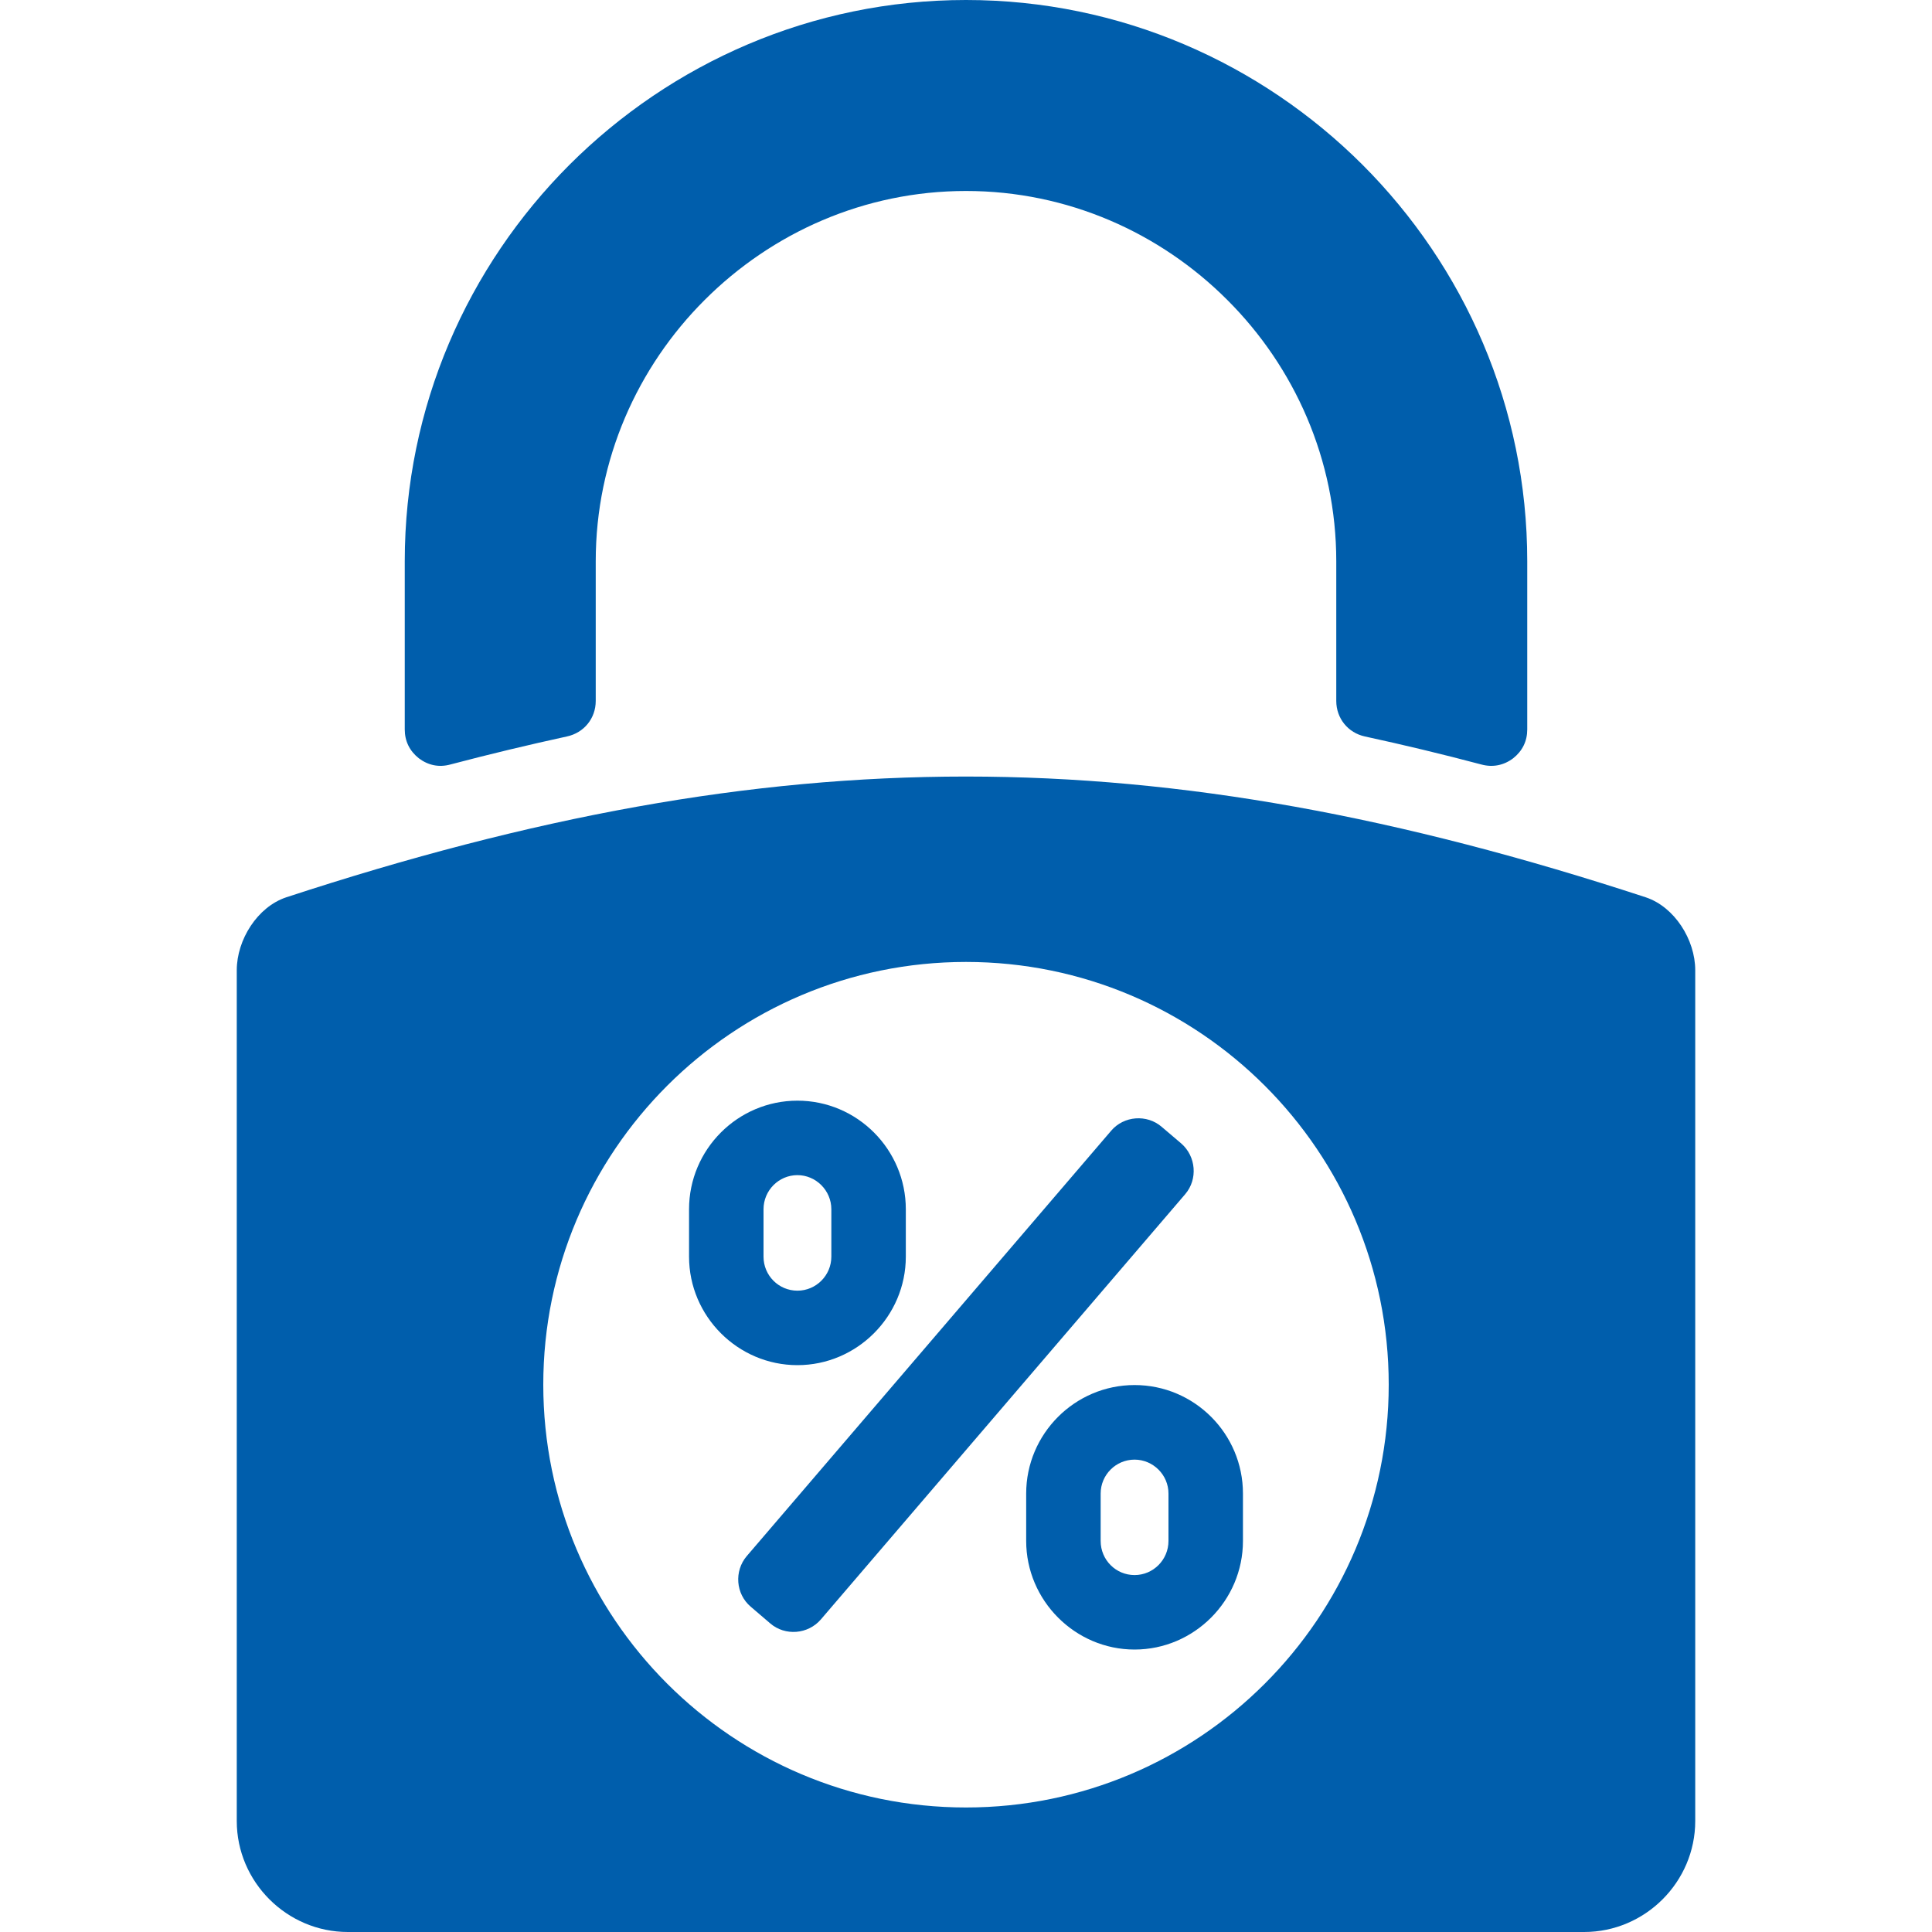
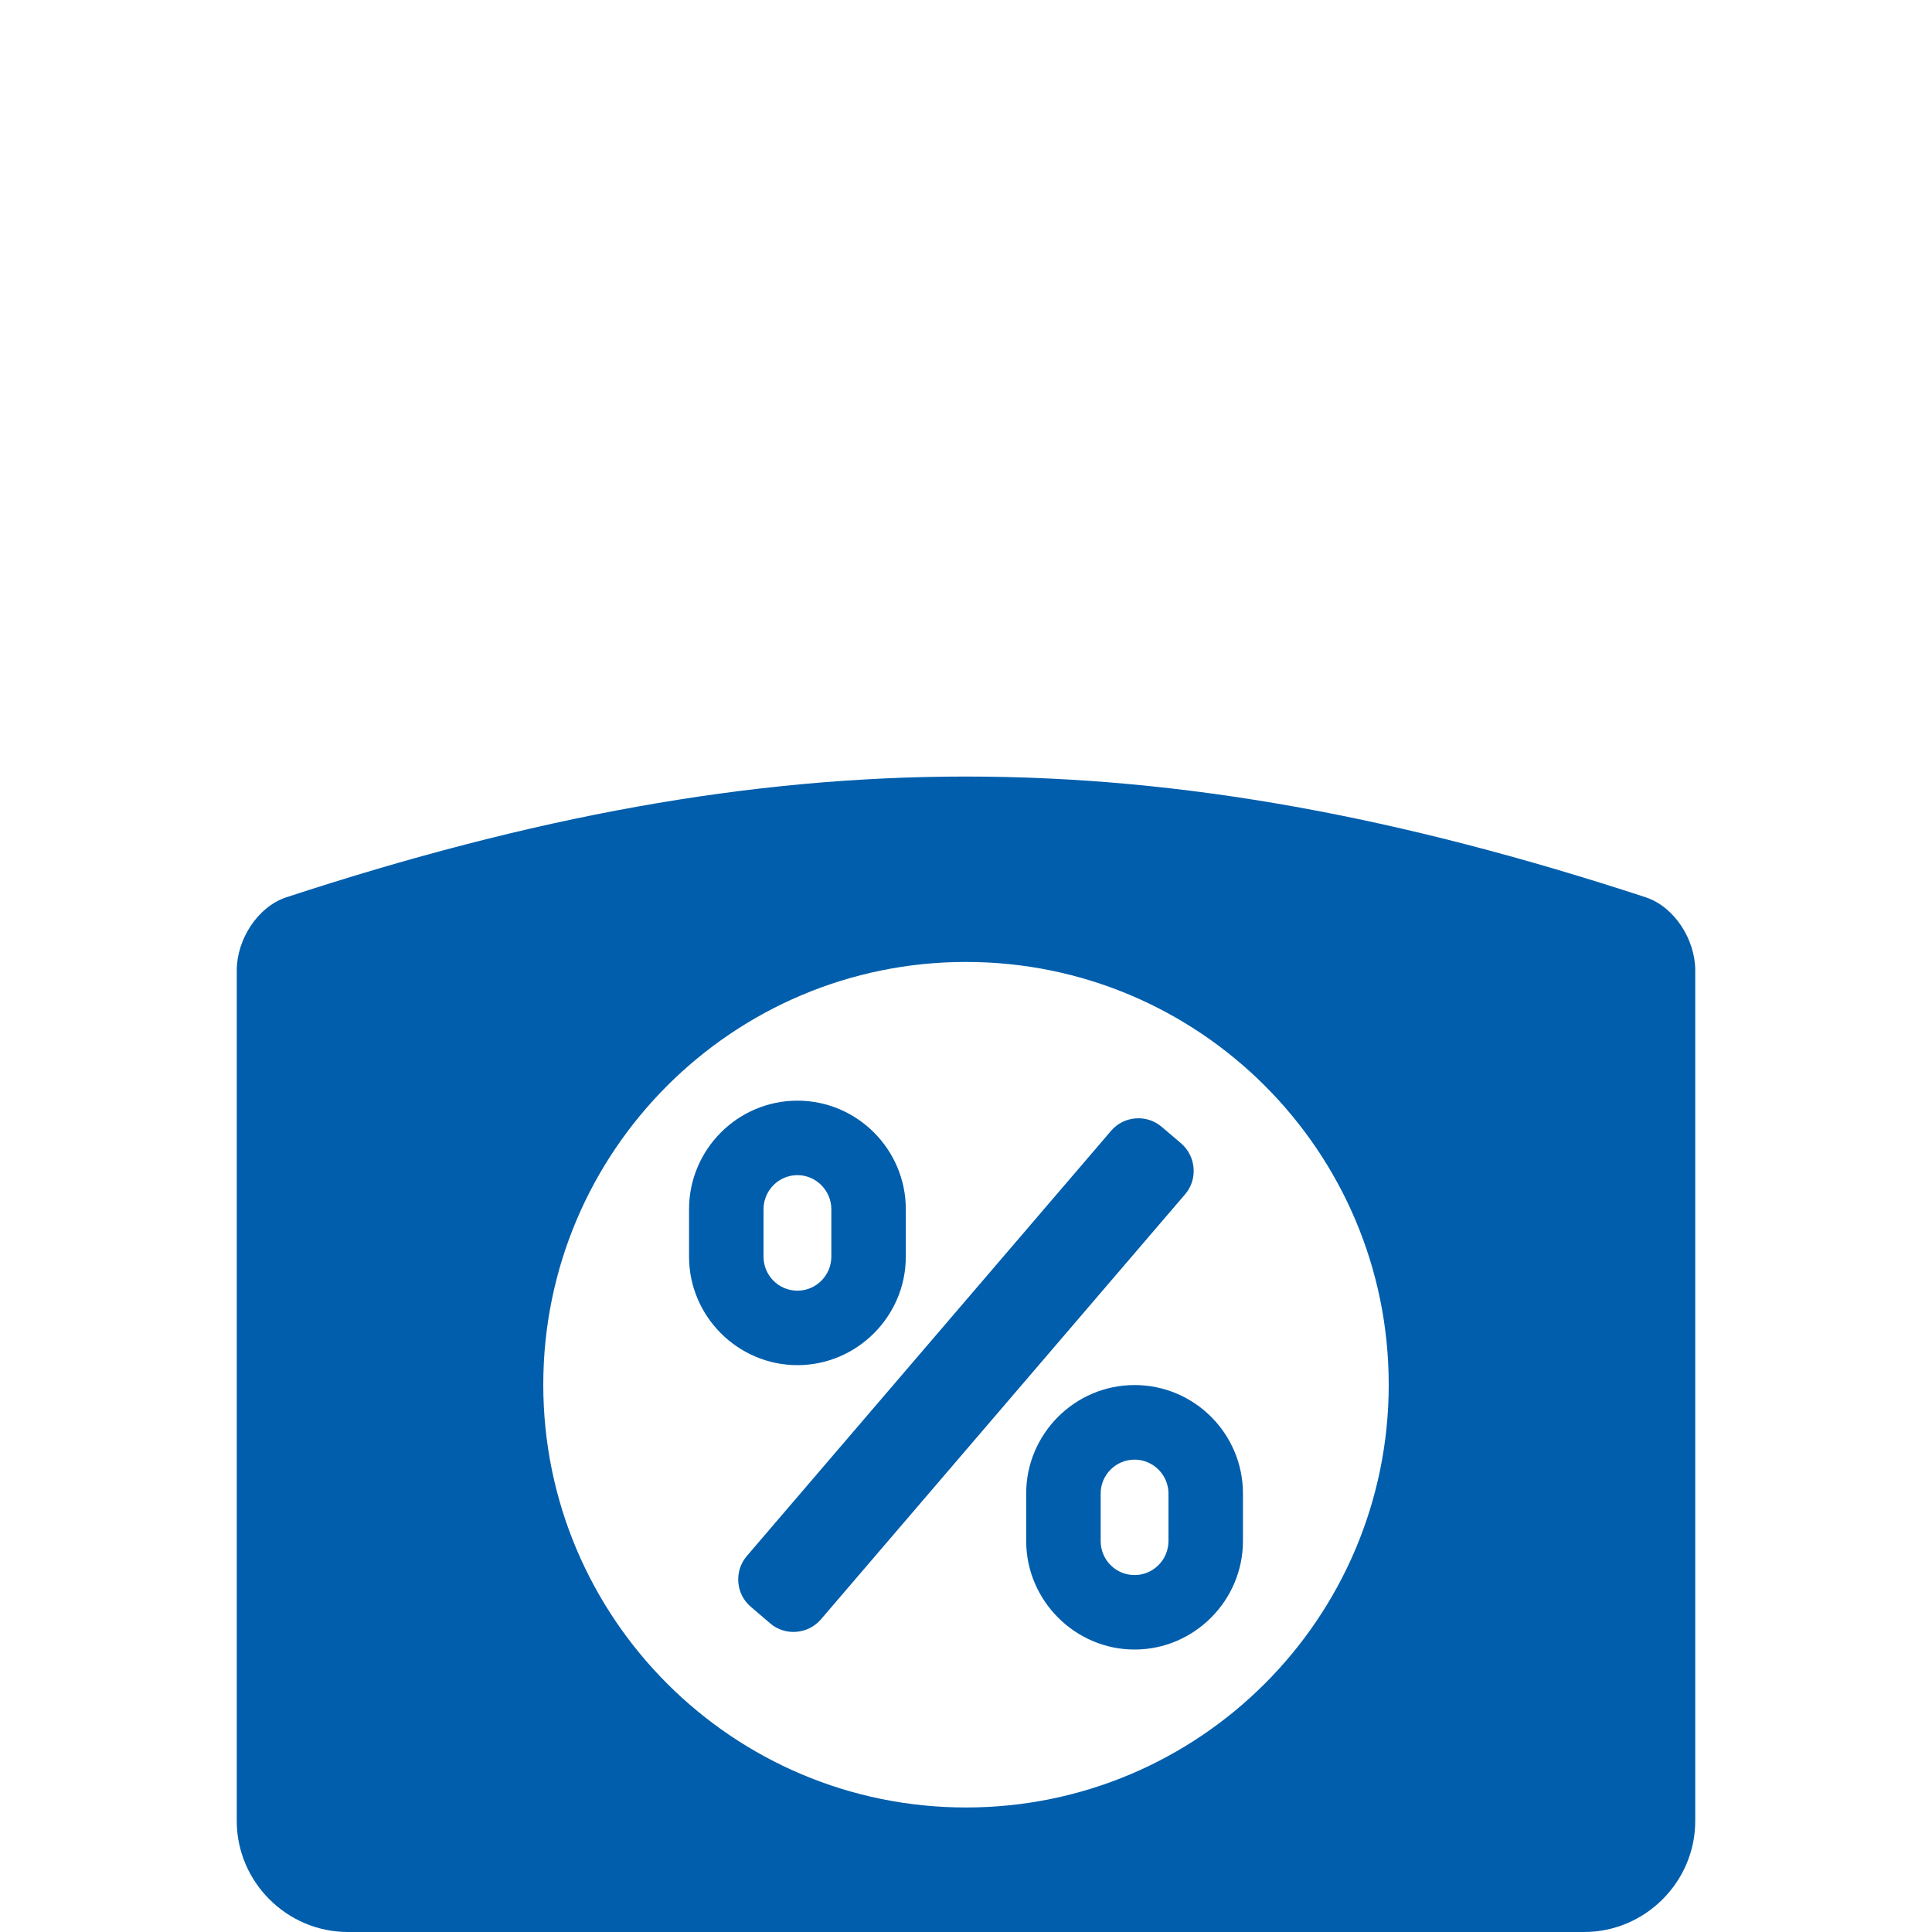
<svg xmlns="http://www.w3.org/2000/svg" width="20" height="20" viewBox="0 0 20 20" fill="none">
-   <path fill-rule="evenodd" clip-rule="evenodd" d="M10 0C11.599 0 13.051 0.654 14.104 1.705C15.158 2.759 15.81 4.211 15.81 5.81V7.551C15.81 7.672 15.76 7.774 15.664 7.85C15.567 7.923 15.453 7.946 15.335 7.914C14.928 7.806 14.527 7.71 14.13 7.624C13.954 7.586 13.833 7.436 13.833 7.256V5.81C13.833 4.757 13.4 3.799 12.706 3.106C12.011 2.41 11.053 1.977 10 1.977C8.947 1.977 7.99 2.41 7.294 3.106C6.6 3.799 6.167 4.757 6.167 5.81V7.256C6.167 7.436 6.046 7.586 5.868 7.624C5.473 7.71 5.072 7.806 4.662 7.914C4.545 7.946 4.433 7.923 4.336 7.85C4.24 7.774 4.19 7.672 4.19 7.551V5.81C4.19 4.211 4.842 2.759 5.896 1.705C6.949 0.654 8.401 0 10 0Z" fill="#005EAC" />
  <path fill-rule="evenodd" clip-rule="evenodd" d="M2.963 9.289C8.046 7.622 11.952 7.622 17.037 9.289C17.335 9.388 17.549 9.728 17.549 10.044V18.851C17.549 19.482 17.03 20 16.399 20H10H3.601C2.97 20 2.451 19.482 2.451 18.851V10.044C2.451 9.728 2.665 9.388 2.963 9.289ZM10 9.958C12.416 9.958 14.376 11.918 14.376 14.334C14.376 16.75 12.416 18.711 10 18.711C7.584 18.711 5.624 16.75 5.624 14.334C5.624 11.918 7.584 9.958 10 9.958Z" fill="#005EAC" />
-   <path fill-rule="evenodd" clip-rule="evenodd" d="M12.027 11.666L12.228 11.837C12.382 11.971 12.401 12.207 12.27 12.361L8.497 16.765C8.364 16.919 8.127 16.938 7.973 16.805L7.772 16.633C7.615 16.5 7.599 16.263 7.73 16.109L11.503 11.705C11.634 11.551 11.873 11.532 12.027 11.666ZM8.255 11.394C8.874 11.394 9.377 11.9 9.377 12.518V13.009C9.377 13.626 8.871 14.132 8.255 14.132C7.638 14.132 7.133 13.626 7.133 13.009V12.518C7.133 11.9 7.636 11.394 8.255 11.394ZM11.745 14.338C12.364 14.338 12.867 14.842 12.867 15.461V15.952C12.867 16.57 12.361 17.076 11.745 17.076C11.129 17.076 10.623 16.568 10.623 15.952V15.461C10.623 14.844 11.126 14.338 11.745 14.338ZM8.255 12.165C8.061 12.165 7.904 12.324 7.904 12.518V13.009C7.904 13.204 8.061 13.361 8.255 13.361C8.449 13.361 8.606 13.202 8.606 13.009V12.518C8.606 12.324 8.447 12.165 8.255 12.165ZM11.745 15.11C11.551 15.11 11.394 15.268 11.394 15.461V15.952C11.394 16.148 11.551 16.305 11.745 16.305C11.939 16.305 12.096 16.146 12.096 15.952V15.461C12.096 15.268 11.937 15.11 11.745 15.11Z" fill="#005EAC" />
+   <path fill-rule="evenodd" clip-rule="evenodd" d="M12.027 11.666L12.228 11.837C12.382 11.971 12.401 12.207 12.27 12.361L8.497 16.765C8.364 16.919 8.127 16.938 7.973 16.805L7.772 16.633C7.615 16.5 7.599 16.263 7.73 16.109L11.503 11.705C11.634 11.551 11.873 11.532 12.027 11.666M8.255 11.394C8.874 11.394 9.377 11.9 9.377 12.518V13.009C9.377 13.626 8.871 14.132 8.255 14.132C7.638 14.132 7.133 13.626 7.133 13.009V12.518C7.133 11.9 7.636 11.394 8.255 11.394ZM11.745 14.338C12.364 14.338 12.867 14.842 12.867 15.461V15.952C12.867 16.57 12.361 17.076 11.745 17.076C11.129 17.076 10.623 16.568 10.623 15.952V15.461C10.623 14.844 11.126 14.338 11.745 14.338ZM8.255 12.165C8.061 12.165 7.904 12.324 7.904 12.518V13.009C7.904 13.204 8.061 13.361 8.255 13.361C8.449 13.361 8.606 13.202 8.606 13.009V12.518C8.606 12.324 8.447 12.165 8.255 12.165ZM11.745 15.11C11.551 15.11 11.394 15.268 11.394 15.461V15.952C11.394 16.148 11.551 16.305 11.745 16.305C11.939 16.305 12.096 16.146 12.096 15.952V15.461C12.096 15.268 11.937 15.11 11.745 15.11Z" fill="#005EAC" />
</svg>